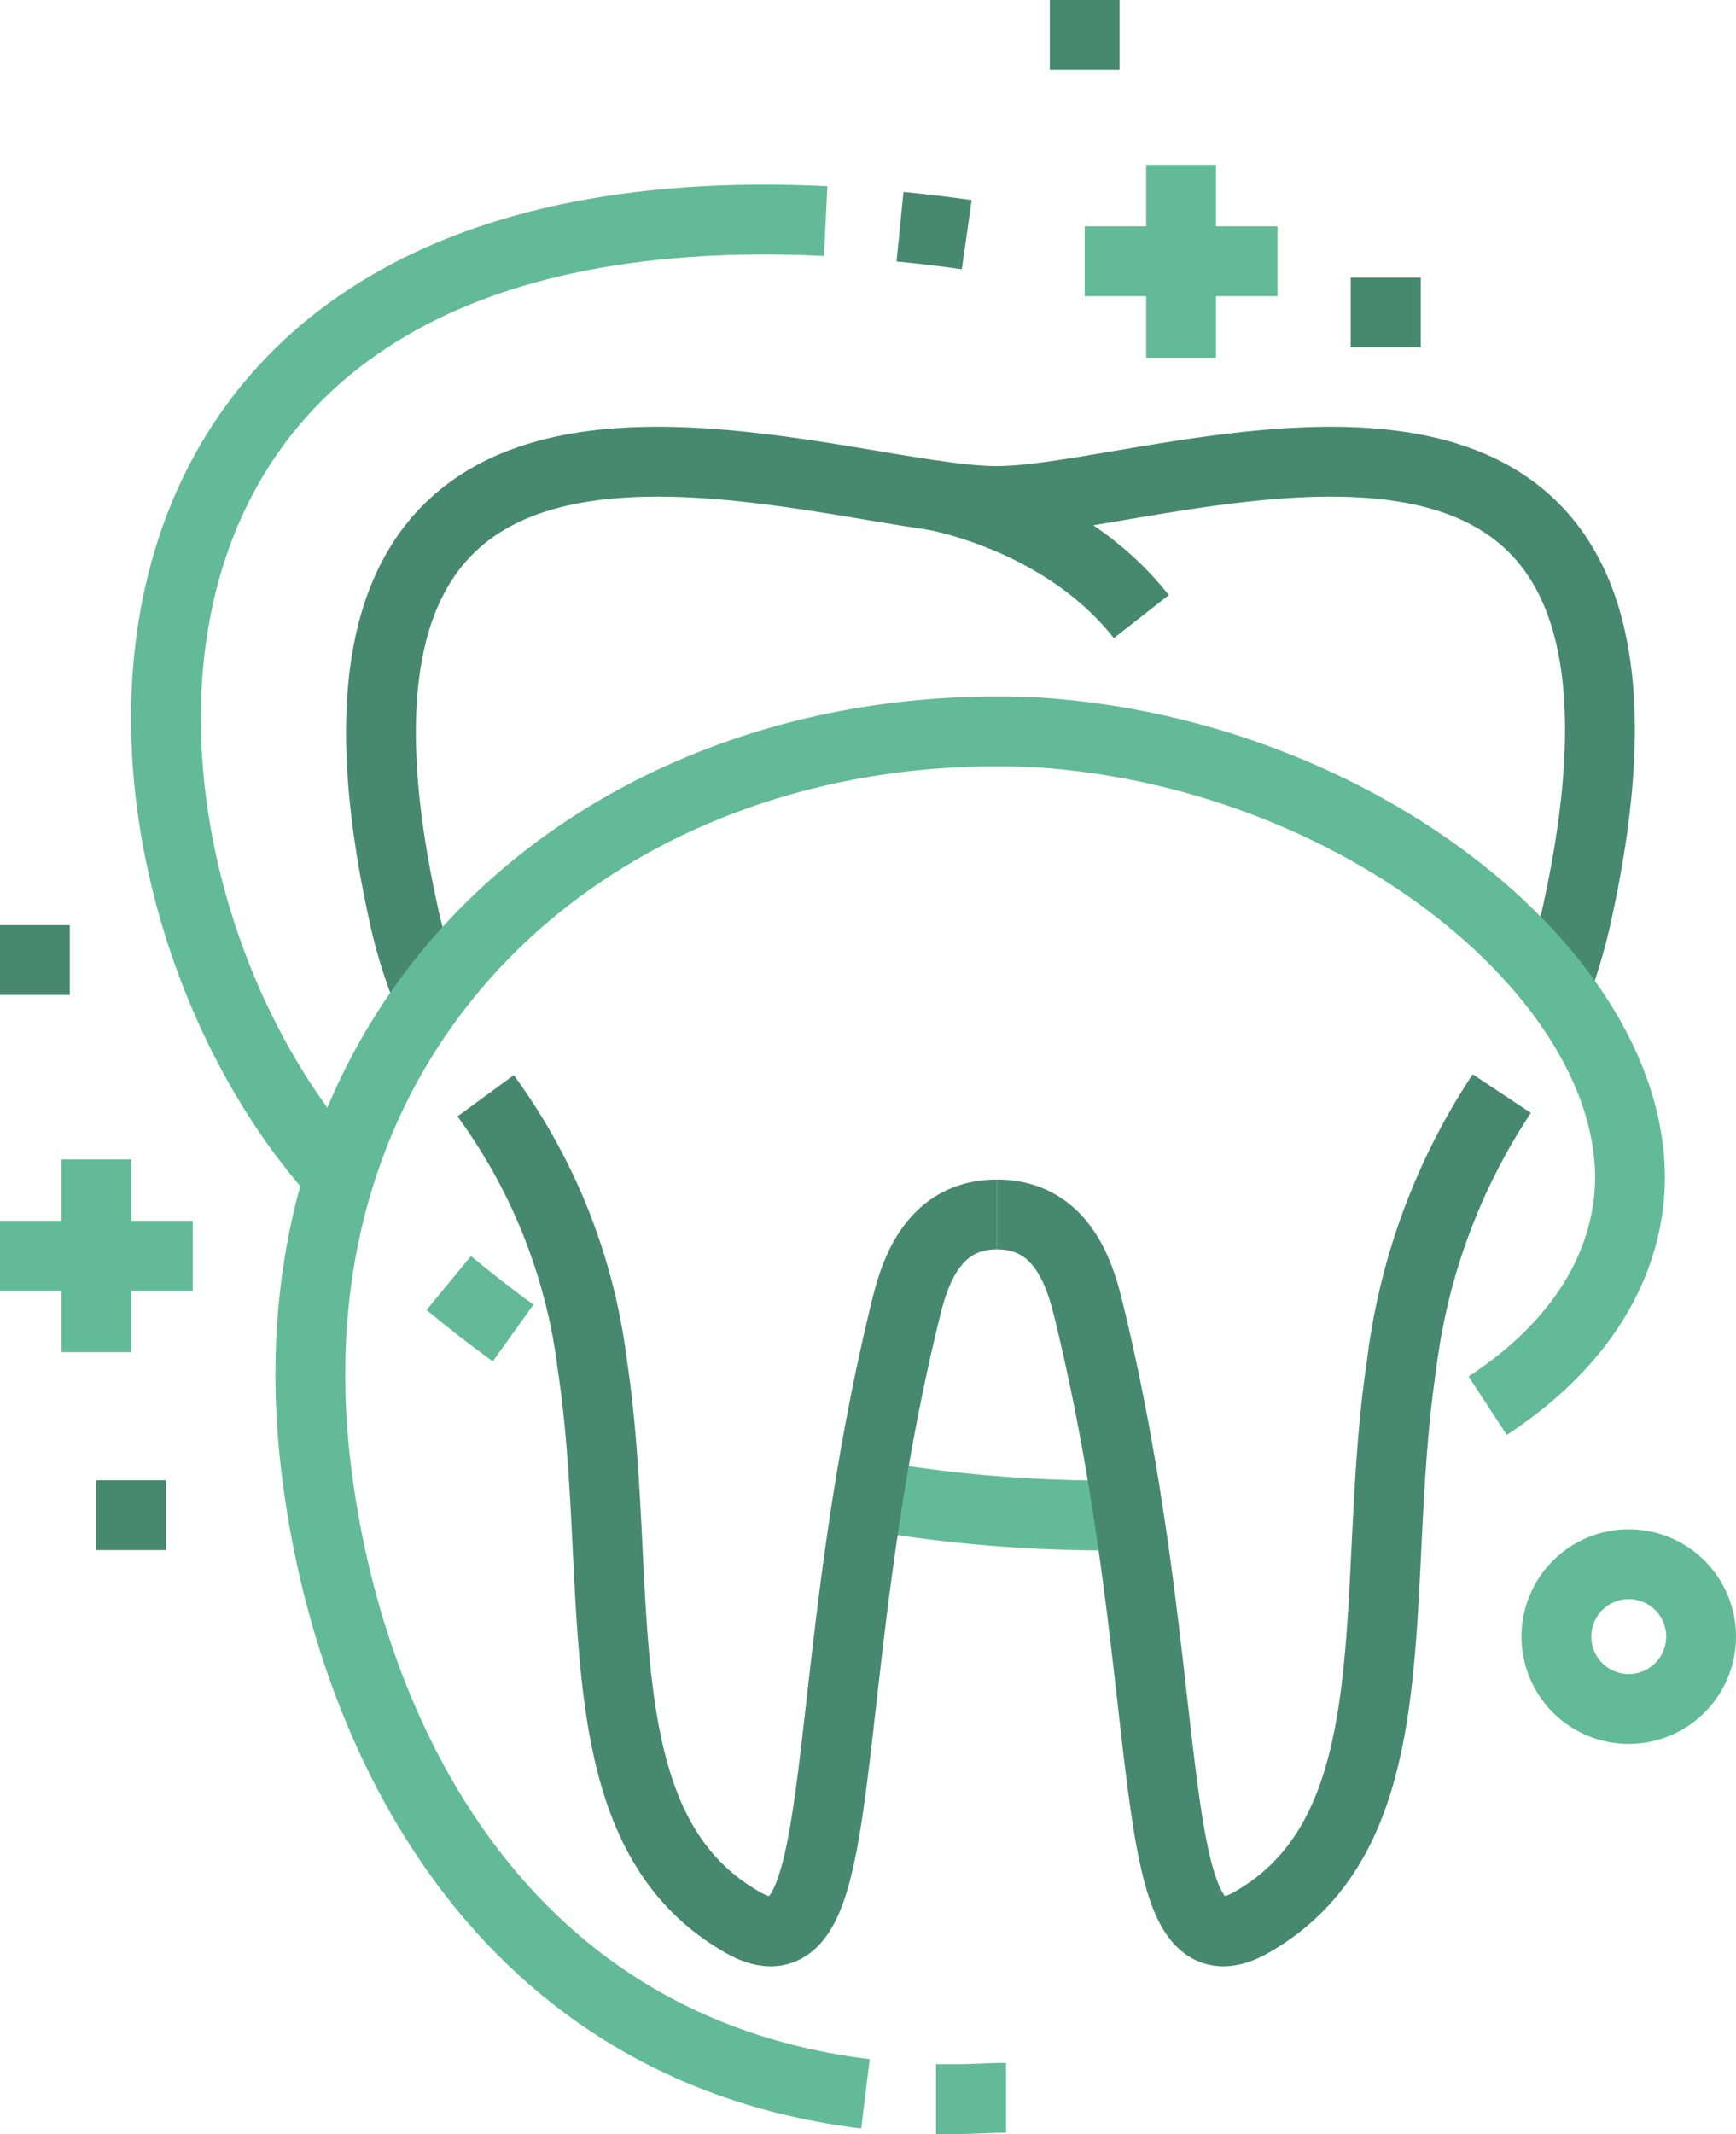
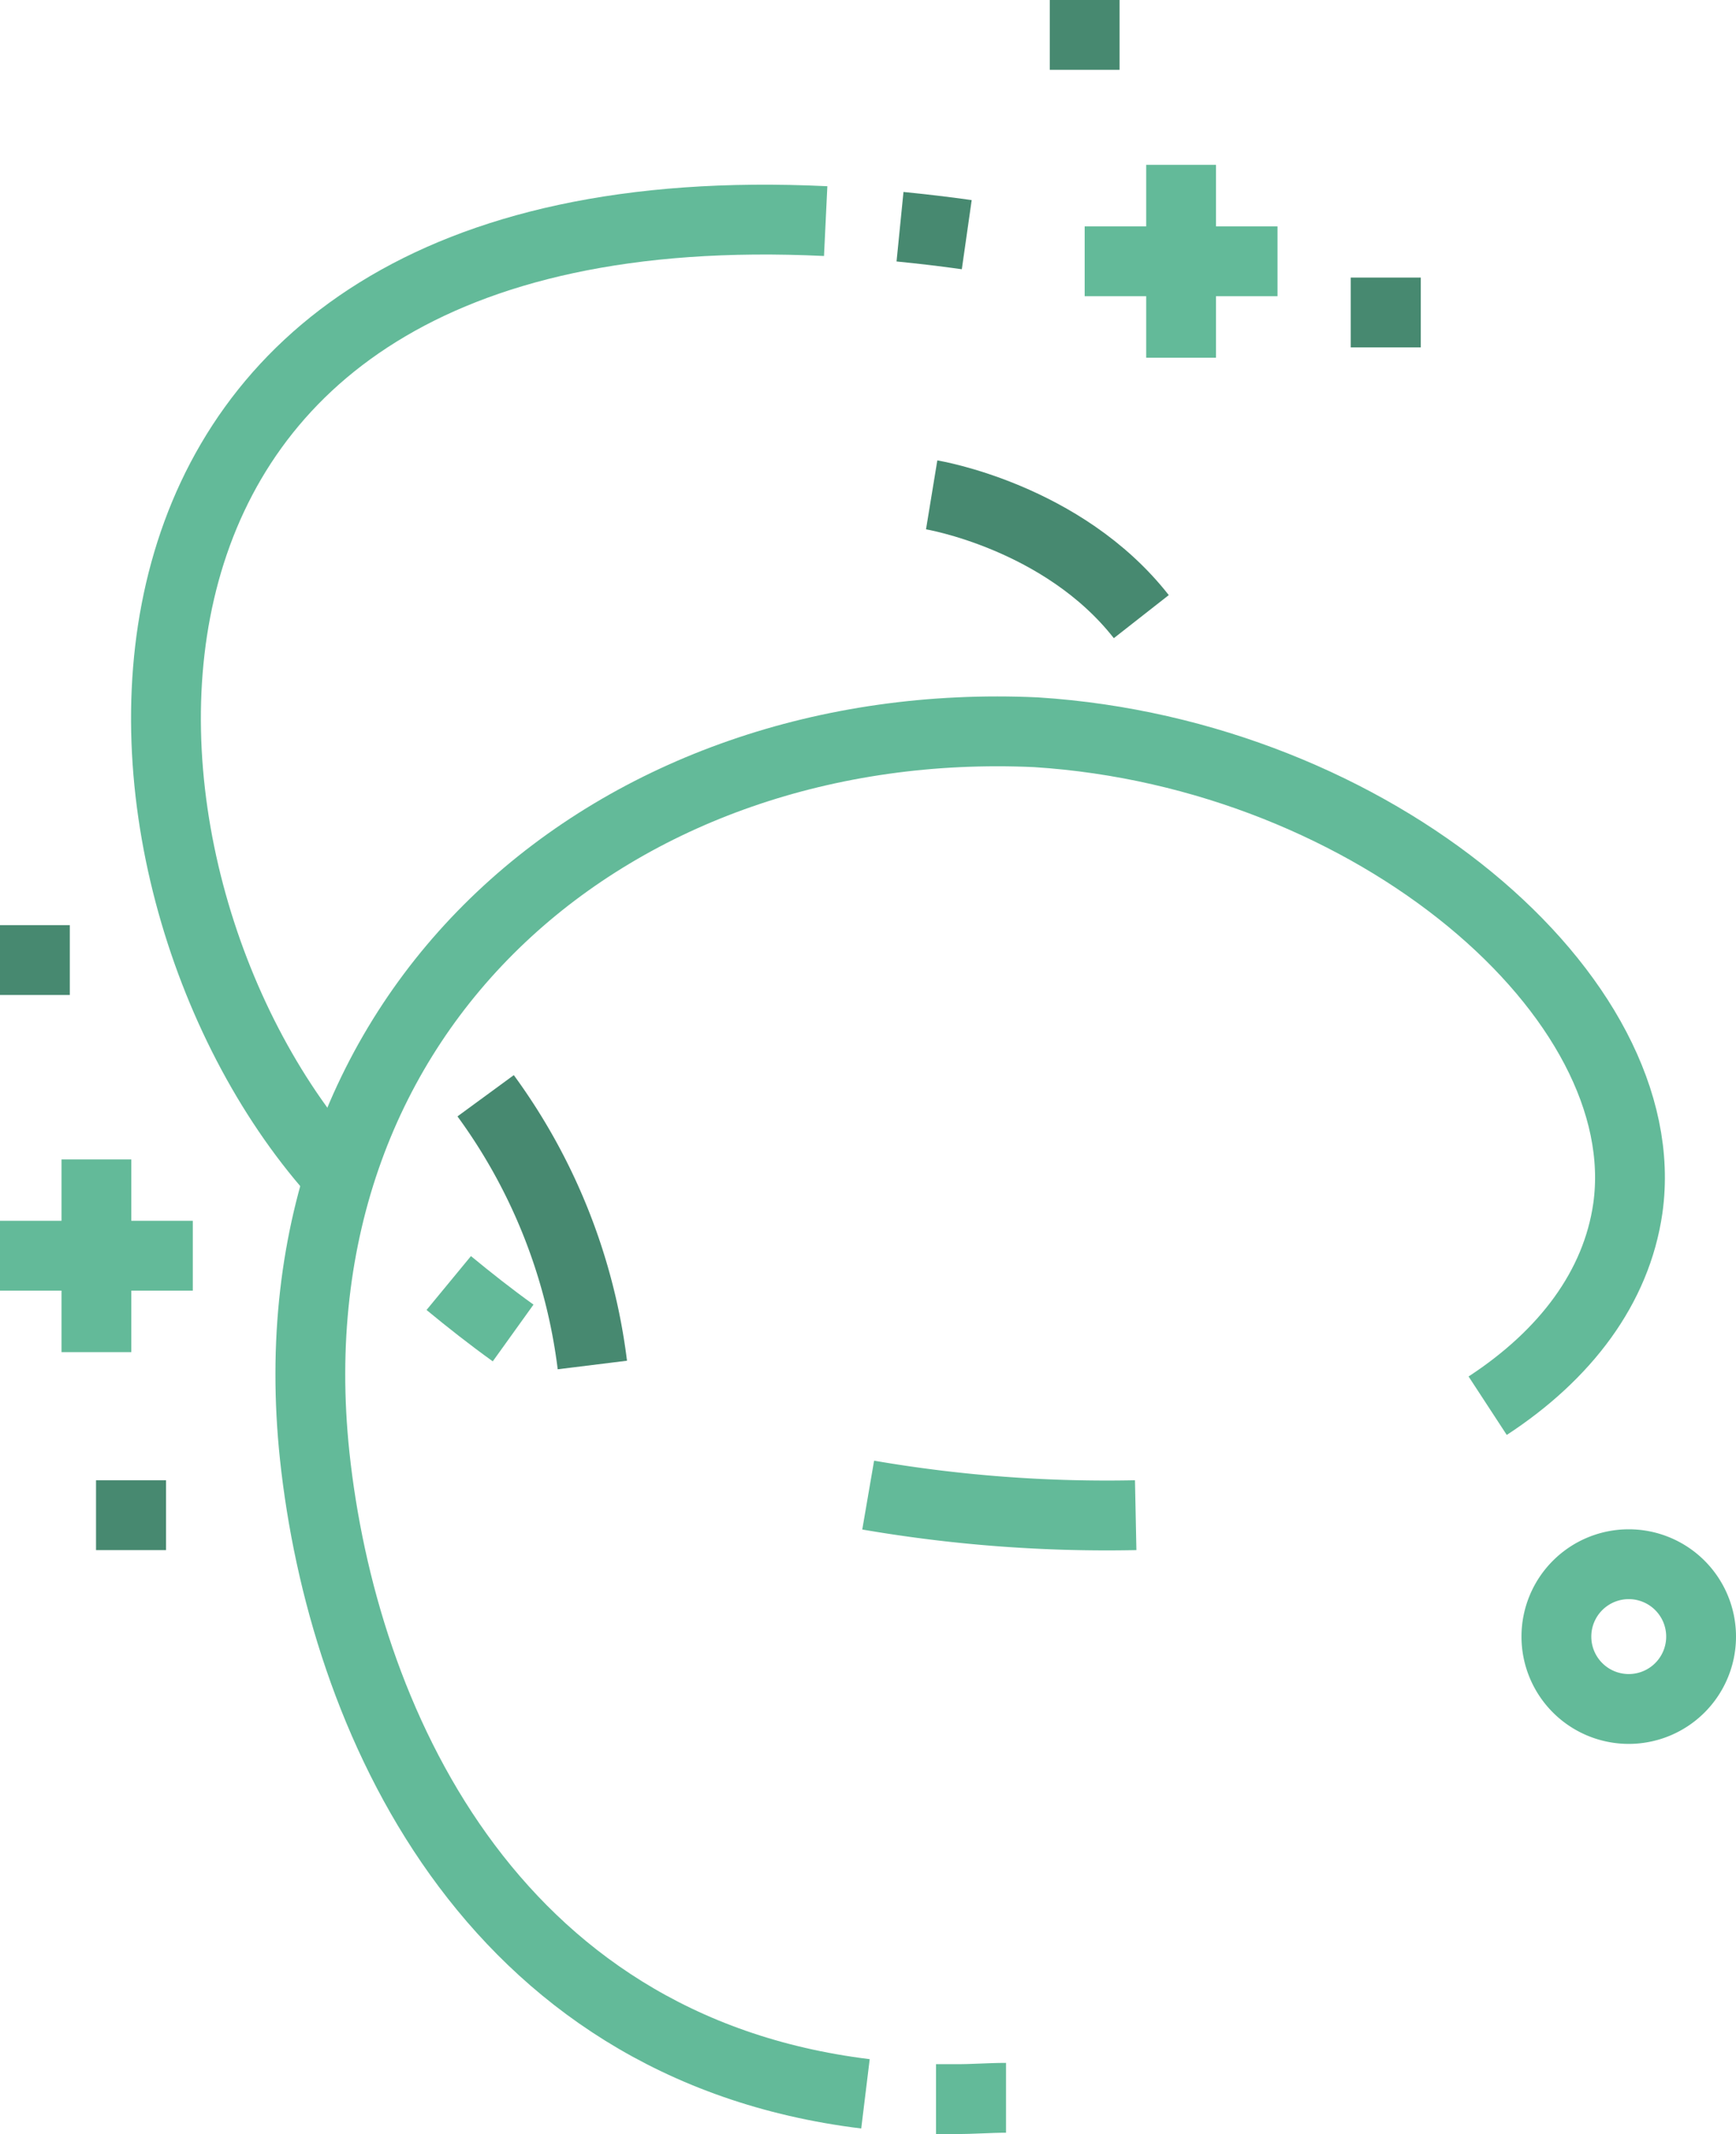
<svg xmlns="http://www.w3.org/2000/svg" viewBox="0 0 95.98 117.95">
  <defs>
    <style>.cls-1,.cls-2{fill:none;stroke-miterlimit:10;stroke-width:3.86px;}.cls-1{stroke:#63ba99;}.cls-2{stroke:#478970;}</style>
  </defs>
  <g id="Layer_2" data-name="Layer 2">
    <g id="icon3">
      <path class="cls-1" d="M48,82.63a77.84,77.84,0,0,0,14.79,1.11" />
-       <path class="cls-2" d="M86,54.55a29.91,29.91,0,0,0,1.22-4.19c7.68-35.22-22.51-22.67-32.12-22.67S14.59,15.14,22.28,50.36A26.6,26.6,0,0,0,23.7,55" />
-       <path class="cls-2" d="M26.85,60.56a31.78,31.78,0,0,1,5.9,14.88c1.87,12.39-.82,25.65,8.34,30.82,6.23,3.53,3.84-12.76,8.93-33.67.44-1.82,1.34-5.47,5.1-5.47" />
-       <path class="cls-2" d="M55.12,67.12c3.76,0,4.67,3.65,5.11,5.47,5.08,20.91,2.69,37.2,8.93,33.67,9.16-5.17,6.47-18.43,8.33-30.82a34.8,34.8,0,0,1,5.54-15" />
+       <path class="cls-2" d="M26.85,60.56a31.78,31.78,0,0,1,5.9,14.88" />
      <path class="cls-2" d="M51.51,27.35s7.25,1.19,11.59,6.73" />
      <path class="cls-1" d="M28.37,73.67c-1.24-.89-2.42-1.82-3.56-2.76" />
      <path class="cls-1" d="M47.85,115.72C26.93,113.16,18.93,94.78,17.4,80.47c-2.65-25,16.81-41.06,39.88-40C76,41.66,91.64,55.14,90,66.78c-.63,4.37-3.45,8.1-7.75,10.91" />
      <path class="cls-2" d="M49.76,12.53c1.2.12,2.43.26,3.69.44" />
      <path class="cls-1" d="M18.44,64.73C4.07,48.48,1.84,10.11,45.65,12.22" />
      <path class="cls-1" d="M55.62,115.94c-.95,0-1.88.08-2.79.07H51.75" />
      <line class="cls-1" x1="65.3" y1="9.11" x2="65.3" y2="19.77" />
      <line class="cls-1" x1="70.63" y1="14.44" x2="59.97" y2="14.44" />
      <line class="cls-1" x1="5.33" y1="64.08" x2="5.33" y2="74.73" />
      <line class="cls-1" x1="10.66" y1="69.4" y2="69.4" />
      <line class="cls-2" y1="53.06" x2="3.86" y2="53.06" />
      <line class="cls-2" x1="5.31" y1="83.74" x2="9.18" y2="83.74" />
      <line class="cls-2" x1="74.68" y1="17.27" x2="78.55" y2="17.27" />
      <line class="cls-2" x1="58.04" y1="1.93" x2="61.9" y2="1.93" />
      <path class="cls-1" d="M94.05,90.45a4,4,0,1,1-4-4A4,4,0,0,1,94.05,90.45Z" />
    </g>
  </g>
</svg>